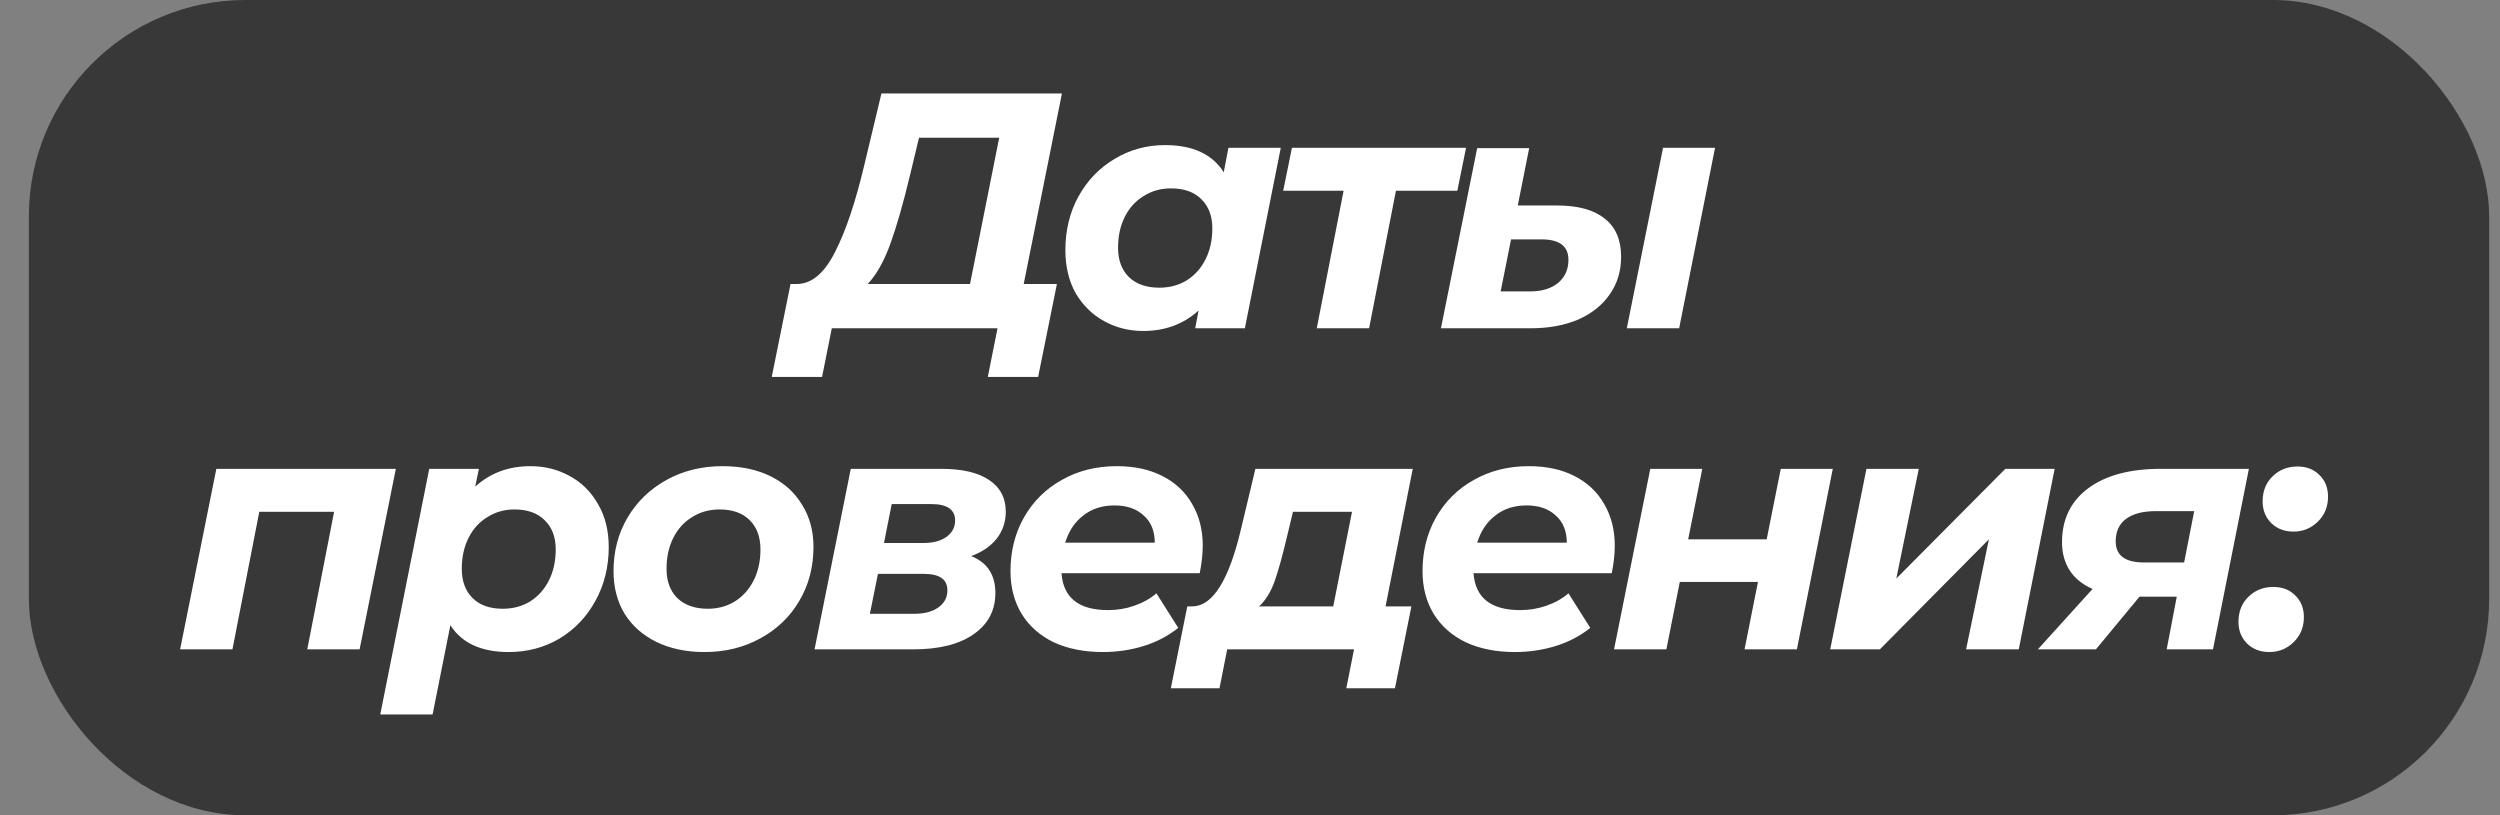
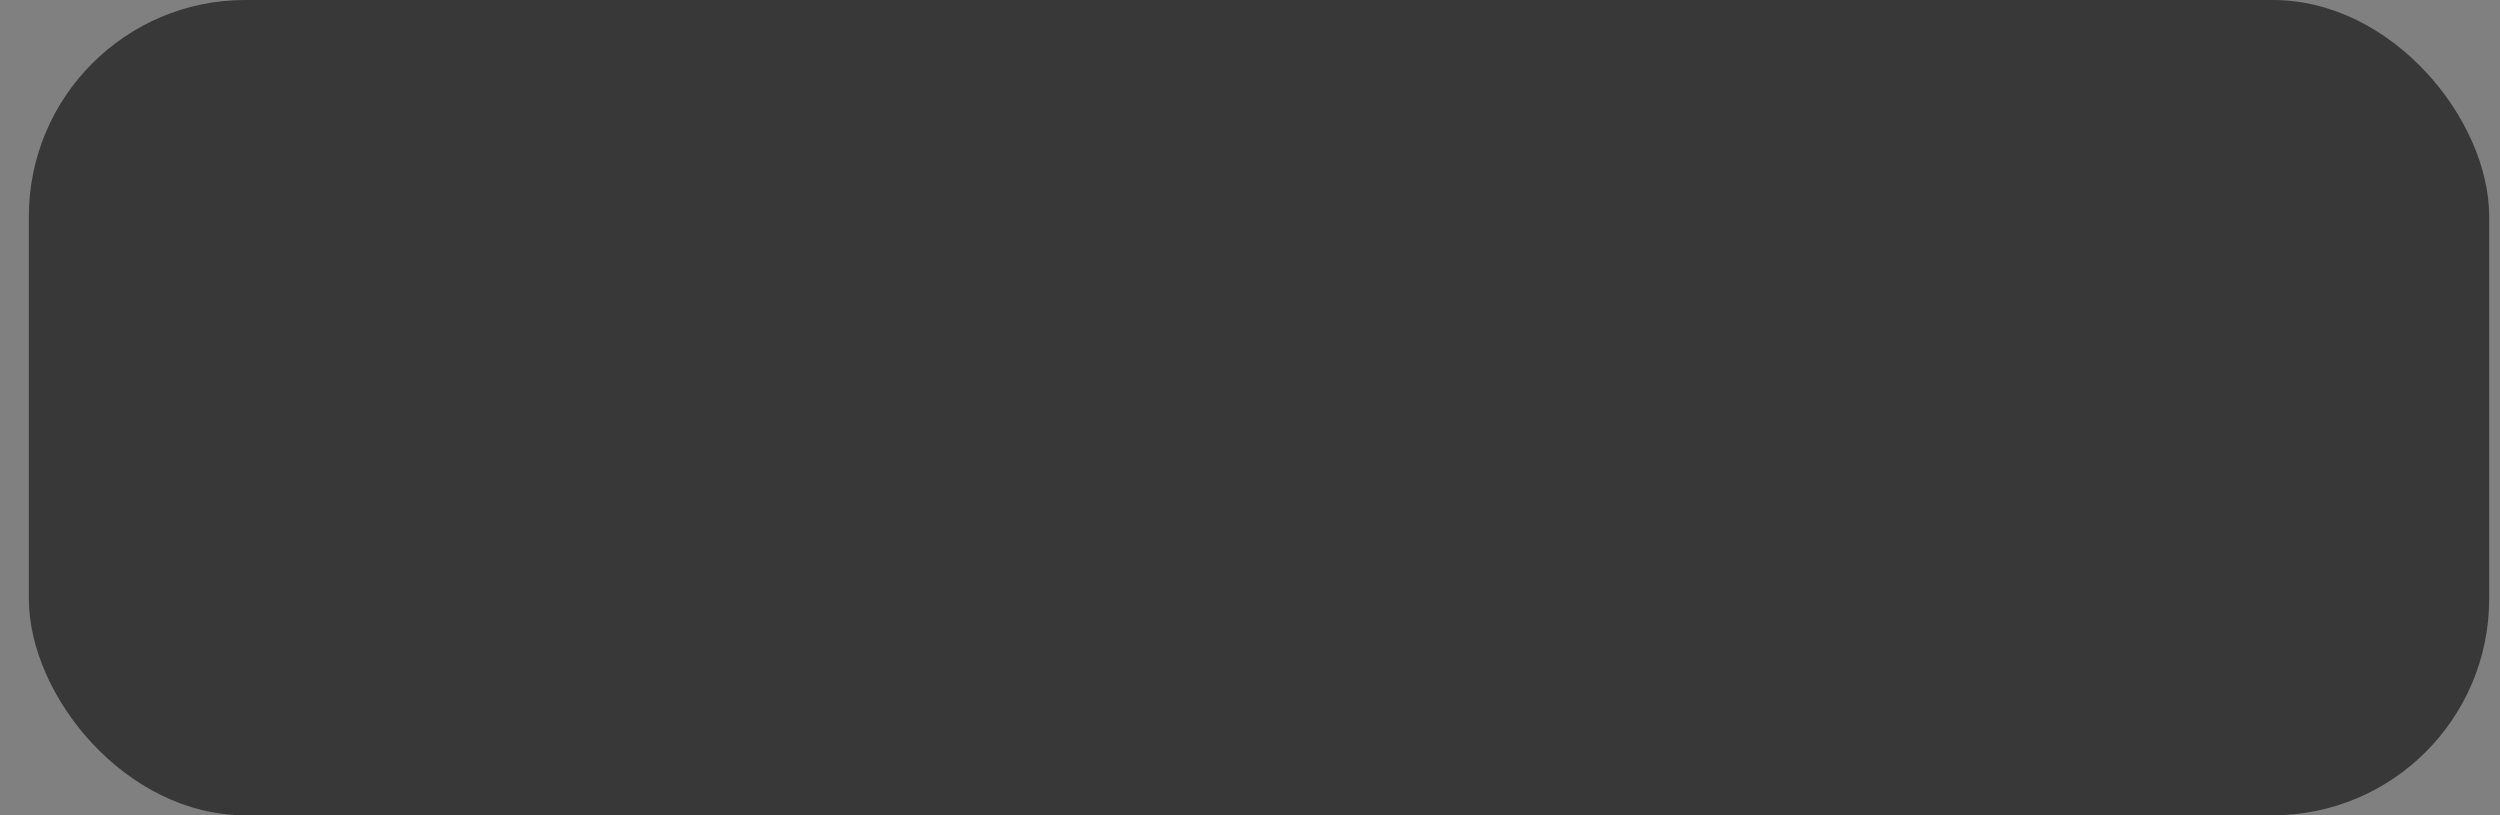
<svg xmlns="http://www.w3.org/2000/svg" width="693" height="226" viewBox="0 0 693 226" fill="none">
  <rect x="0" y="0" width="693" height="226" fill="#808080" stroke="none" />
  <rect opacity="0.7" x="8" width="682" height="226" rx="60" fill="#1A1A1A" />
-   <path d="M283.77 78.724H292.977L287.769 104.485H273.819L276.516 91H230.574L227.877 104.485H213.927L219.135 78.724H221.088C225.118 78.6 228.59 75.624 231.504 69.796C234.48 63.968 237.177 55.939 239.595 45.709L244.338 25.9H294.372L283.77 78.724ZM252.336 48.22C250.476 56.032 248.647 62.449 246.849 67.471C245.051 72.431 242.943 76.182 240.525 78.724H268.89L276.981 38.176H254.754L252.336 48.22ZM355.03 40.966L345.079 91H331.315L332.245 86.071C328.091 89.853 322.976 91.744 316.9 91.744C312.994 91.744 309.398 90.845 306.112 89.047C302.826 87.249 300.191 84.676 298.207 81.328C296.285 77.918 295.324 73.919 295.324 69.331C295.324 63.813 296.533 58.853 298.951 54.451C301.431 49.987 304.779 46.515 308.995 44.035C313.211 41.493 317.861 40.222 322.945 40.222C330.633 40.222 336.058 42.733 339.22 47.755L340.522 40.966H355.03ZM321.364 79.747C324.216 79.747 326.758 79.065 328.99 77.701C331.222 76.275 332.958 74.322 334.198 71.842C335.438 69.362 336.058 66.51 336.058 63.286C336.058 59.876 335.035 57.179 332.989 55.195C331.005 53.211 328.215 52.219 324.619 52.219C321.767 52.219 319.225 52.932 316.993 54.358C314.761 55.722 313.025 57.644 311.785 60.124C310.545 62.604 309.925 65.456 309.925 68.68C309.925 72.09 310.917 74.787 312.901 76.771C314.947 78.755 317.768 79.747 321.364 79.747ZM403.973 52.87H386.954L379.514 91H365.006L372.446 52.87H355.706L358.124 40.966H406.391L403.973 52.87ZM460.996 40.966H475.411L465.46 91H450.952L460.996 40.966ZM431.608 56.962C437.436 56.962 441.838 58.171 444.814 60.589C447.852 62.945 449.371 66.479 449.371 71.191C449.371 75.159 448.317 78.631 446.209 81.607C444.163 84.583 441.249 86.908 437.467 88.582C433.685 90.194 429.283 91 424.261 91H399.43L409.474 41.059H423.889L420.727 56.962H431.608ZM424.261 80.77C427.423 80.77 429.965 79.995 431.887 78.445C433.809 76.833 434.77 74.694 434.77 72.028C434.77 68.246 432.29 66.355 427.33 66.355H418.867L415.984 80.77H424.261ZM109.726 129.966L99.682 180H85.174L92.614 141.87H71.875L64.435 180H49.927L59.971 129.966H109.726ZM147.072 129.222C150.978 129.222 154.574 130.121 157.86 131.919C161.208 133.717 163.843 136.321 165.765 139.731C167.749 143.079 168.741 147.047 168.741 151.635C168.741 157.153 167.501 162.144 165.021 166.608C162.603 171.01 159.286 174.482 155.07 177.024C150.854 179.504 146.173 180.744 141.027 180.744C133.401 180.744 128.007 178.264 124.845 173.304L119.916 198.042H105.408L118.986 129.966H132.75L131.727 134.895C135.881 131.113 140.996 129.222 147.072 129.222ZM139.353 168.747C142.205 168.747 144.747 168.065 146.979 166.701C149.211 165.275 150.947 163.322 152.187 160.842C153.427 158.362 154.047 155.51 154.047 152.286C154.047 148.876 153.024 146.179 150.978 144.195C148.994 142.211 146.204 141.219 142.608 141.219C139.818 141.219 137.307 141.932 135.075 143.358C132.843 144.722 131.107 146.644 129.867 149.124C128.627 151.604 128.007 154.456 128.007 157.68C128.007 161.09 128.999 163.787 130.983 165.771C132.967 167.755 135.757 168.747 139.353 168.747ZM195.27 180.744C190.248 180.744 185.815 179.814 181.971 177.954C178.189 176.094 175.244 173.49 173.136 170.142C171.09 166.732 170.067 162.795 170.067 158.331C170.067 152.813 171.369 147.853 173.973 143.451C176.577 139.049 180.173 135.577 184.761 133.035C189.349 130.493 194.526 129.222 200.292 129.222C205.376 129.222 209.809 130.152 213.591 132.012C217.373 133.872 220.287 136.507 222.333 139.917C224.441 143.265 225.495 147.171 225.495 151.635C225.495 157.153 224.193 162.113 221.589 166.515C219.047 170.917 215.451 174.389 210.801 176.931C206.213 179.473 201.036 180.744 195.27 180.744ZM196.2 168.747C198.99 168.747 201.501 168.065 203.733 166.701C205.965 165.275 207.701 163.322 208.941 160.842C210.181 158.362 210.801 155.51 210.801 152.286C210.801 148.876 209.809 146.179 207.825 144.195C205.841 142.211 203.051 141.219 199.455 141.219C196.603 141.219 194.061 141.932 191.829 143.358C189.597 144.722 187.861 146.644 186.621 149.124C185.381 151.604 184.761 154.456 184.761 157.68C184.761 161.09 185.753 163.787 187.737 165.771C189.783 167.755 192.604 168.747 196.2 168.747ZM269.222 154.146C273.686 155.944 275.918 159.354 275.918 164.376C275.918 169.212 273.903 173.025 269.873 175.815C265.905 178.605 260.325 180 253.133 180H225.791L235.835 129.966H260.945C266.711 129.966 271.113 130.989 274.151 133.035C277.251 135.081 278.801 138.026 278.801 141.87C278.801 144.66 277.964 147.14 276.29 149.31C274.616 151.418 272.26 153.03 269.222 154.146ZM245.042 150.519H256.016C258.62 150.519 260.728 149.961 262.34 148.845C263.952 147.667 264.758 146.148 264.758 144.288C264.758 141.25 262.557 139.731 258.155 139.731H247.181L245.042 150.519ZM253.412 170.142C256.264 170.142 258.496 169.553 260.108 168.375C261.782 167.197 262.619 165.616 262.619 163.632C262.619 162.082 262.061 160.935 260.945 160.191C259.891 159.447 258.248 159.075 256.016 159.075H243.368L241.136 170.142H253.412ZM333.399 151.263C333.399 153.557 333.12 156.099 332.562 158.889H294.246C294.742 165.709 299.051 169.119 307.173 169.119C309.715 169.119 312.133 168.716 314.427 167.91C316.783 167.104 318.829 165.957 320.565 164.469L326.61 174.048C323.82 176.28 320.627 177.954 317.031 179.07C313.435 180.186 309.653 180.744 305.685 180.744C300.539 180.744 296.013 179.845 292.107 178.047C288.263 176.187 285.287 173.552 283.179 170.142C281.133 166.732 280.11 162.795 280.11 158.331C280.11 152.813 281.35 147.853 283.83 143.451C286.372 138.987 289.875 135.515 294.339 133.035C298.803 130.493 303.887 129.222 309.591 129.222C314.427 129.222 318.612 130.121 322.146 131.919C325.742 133.717 328.501 136.29 330.423 139.638C332.407 142.986 333.399 146.861 333.399 151.263ZM308.94 140.103C305.53 140.103 302.647 141.033 300.291 142.893C297.935 144.691 296.261 147.202 295.269 150.426H320.1C320.1 147.202 319.077 144.691 317.031 142.893C315.047 141.033 312.35 140.103 308.94 140.103ZM384.077 168.096H391.238L386.681 190.788H373.196L375.335 180H340.181L338.042 190.788H324.557L329.114 168.096H330.602C336.182 167.972 340.646 160.842 343.994 146.706L347.993 129.966H391.61L384.077 168.096ZM356.735 148.845C355.495 154.115 354.348 158.238 353.294 161.214C352.24 164.128 350.814 166.422 349.016 168.096H369.569L374.777 141.87H358.409L356.735 148.845ZM447.614 151.263C447.614 153.557 447.335 156.099 446.777 158.889H408.461C408.957 165.709 413.266 169.119 421.388 169.119C423.93 169.119 426.348 168.716 428.642 167.91C430.998 167.104 433.044 165.957 434.78 164.469L440.825 174.048C438.035 176.28 434.842 177.954 431.246 179.07C427.65 180.186 423.868 180.744 419.9 180.744C414.754 180.744 410.228 179.845 406.322 178.047C402.478 176.187 399.502 173.552 397.394 170.142C395.348 166.732 394.325 162.795 394.325 158.331C394.325 152.813 395.565 147.853 398.045 143.451C400.587 138.987 404.09 135.515 408.554 133.035C413.018 130.493 418.102 129.222 423.806 129.222C428.642 129.222 432.827 130.121 436.361 131.919C439.957 133.717 442.716 136.29 444.638 139.638C446.622 142.986 447.614 146.861 447.614 151.263ZM423.155 140.103C419.745 140.103 416.862 141.033 414.506 142.893C412.15 144.691 410.476 147.202 409.484 150.426H434.315C434.315 147.202 433.292 144.691 431.246 142.893C429.262 141.033 426.565 140.103 423.155 140.103ZM457.455 129.966H471.87L467.964 149.496H489.726L493.632 129.966H508.047L498.096 180H483.588L487.308 161.307H465.639L461.919 180H447.411L457.455 129.966ZM517.378 129.966H531.886L525.655 160.377L555.88 129.966H569.551L559.6 180H544.999L551.323 149.496L521.098 180H507.334L517.378 129.966ZM623.392 129.966L613.441 180H600.607L603.397 165.399H593.074L580.984 180H564.895L580.054 163.26C577.264 162.02 575.156 160.315 573.73 158.145C572.304 155.913 571.591 153.309 571.591 150.333C571.591 143.947 574.009 138.956 578.845 135.36C583.681 131.764 590.377 129.966 598.933 129.966H623.392ZM597.631 141.684C594.035 141.684 591.276 142.397 589.354 143.823C587.432 145.249 586.471 147.326 586.471 150.054C586.471 153.96 589.075 155.913 594.283 155.913H605.443L608.233 141.684H597.631ZM635.753 147.357C633.273 147.357 631.227 146.582 629.615 145.032C628.003 143.42 627.197 141.405 627.197 138.987C627.197 136.135 628.127 133.81 629.987 132.012C631.847 130.214 634.141 129.315 636.869 129.315C639.349 129.315 641.364 130.09 642.914 131.64C644.526 133.19 645.332 135.205 645.332 137.685C645.332 140.475 644.371 142.8 642.449 144.66C640.589 146.458 638.357 147.357 635.753 147.357ZM629.057 180.744C626.577 180.744 624.531 179.969 622.919 178.419C621.307 176.807 620.501 174.792 620.501 172.374C620.501 169.522 621.431 167.197 623.291 165.399C625.151 163.601 627.445 162.702 630.173 162.702C632.653 162.702 634.668 163.477 636.218 165.027C637.83 166.577 638.636 168.592 638.636 171.072C638.636 173.862 637.675 176.187 635.753 178.047C633.893 179.845 631.661 180.744 629.057 180.744Z" fill="white" />
</svg>